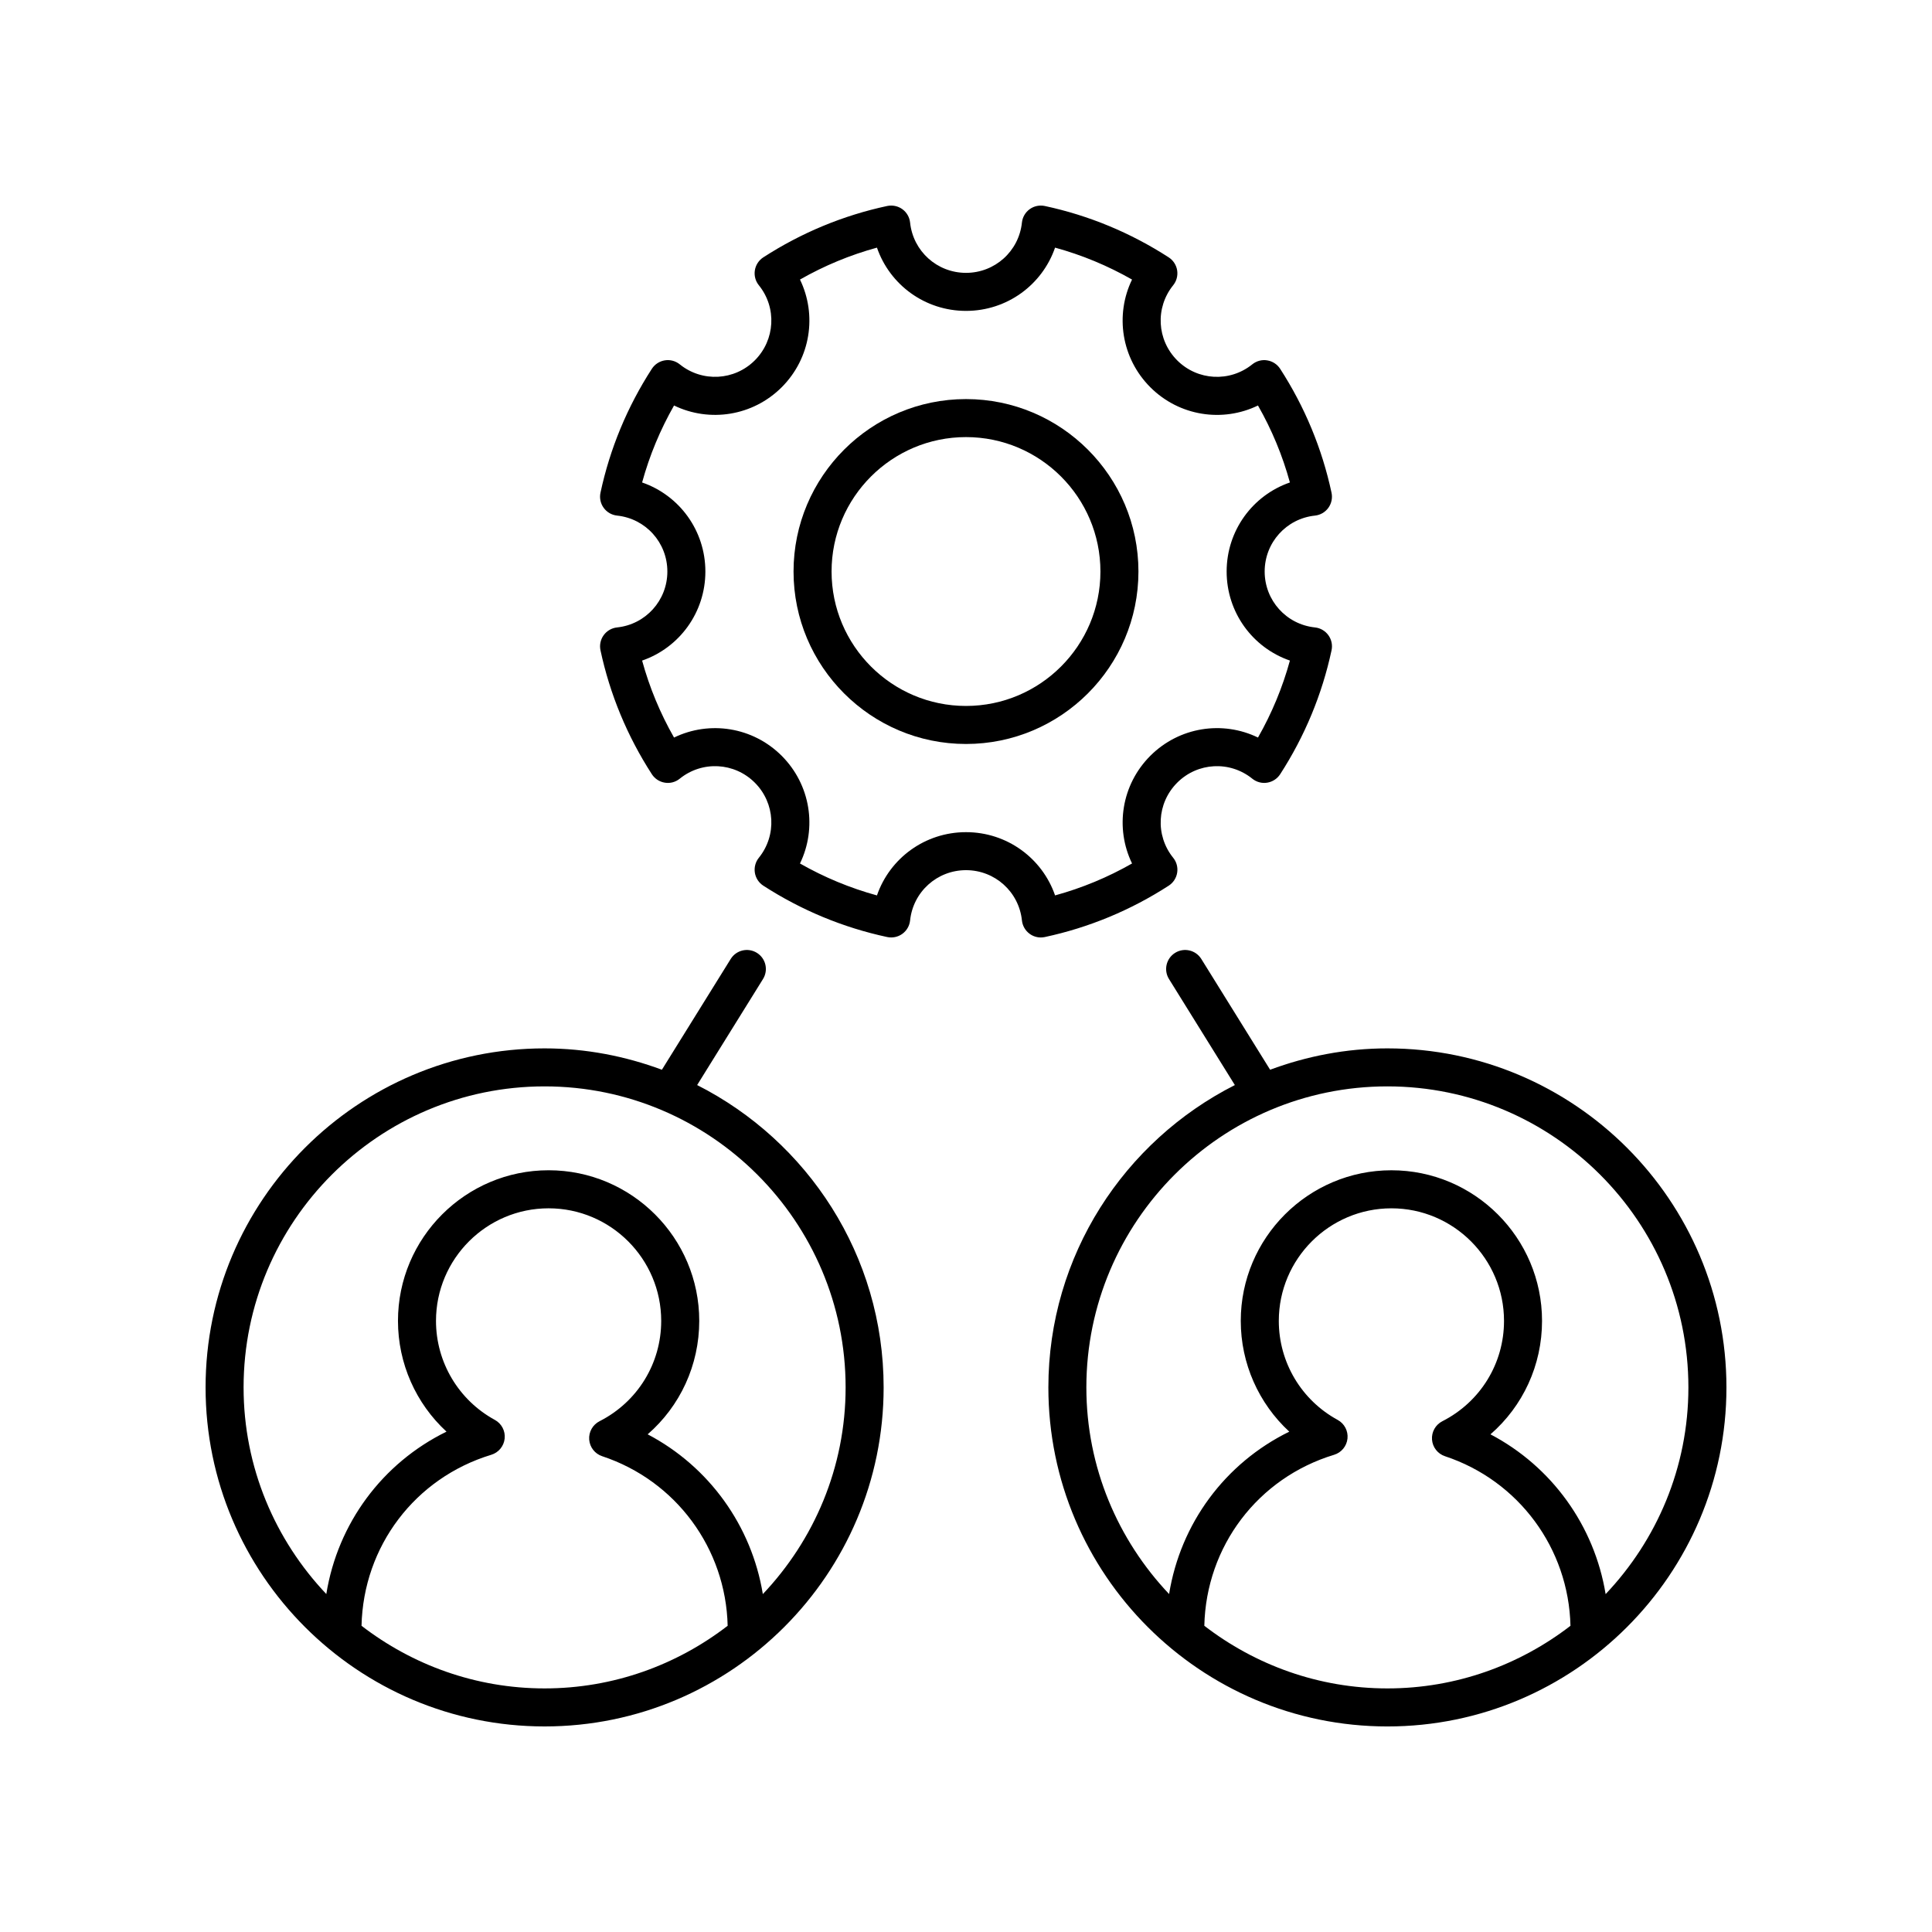
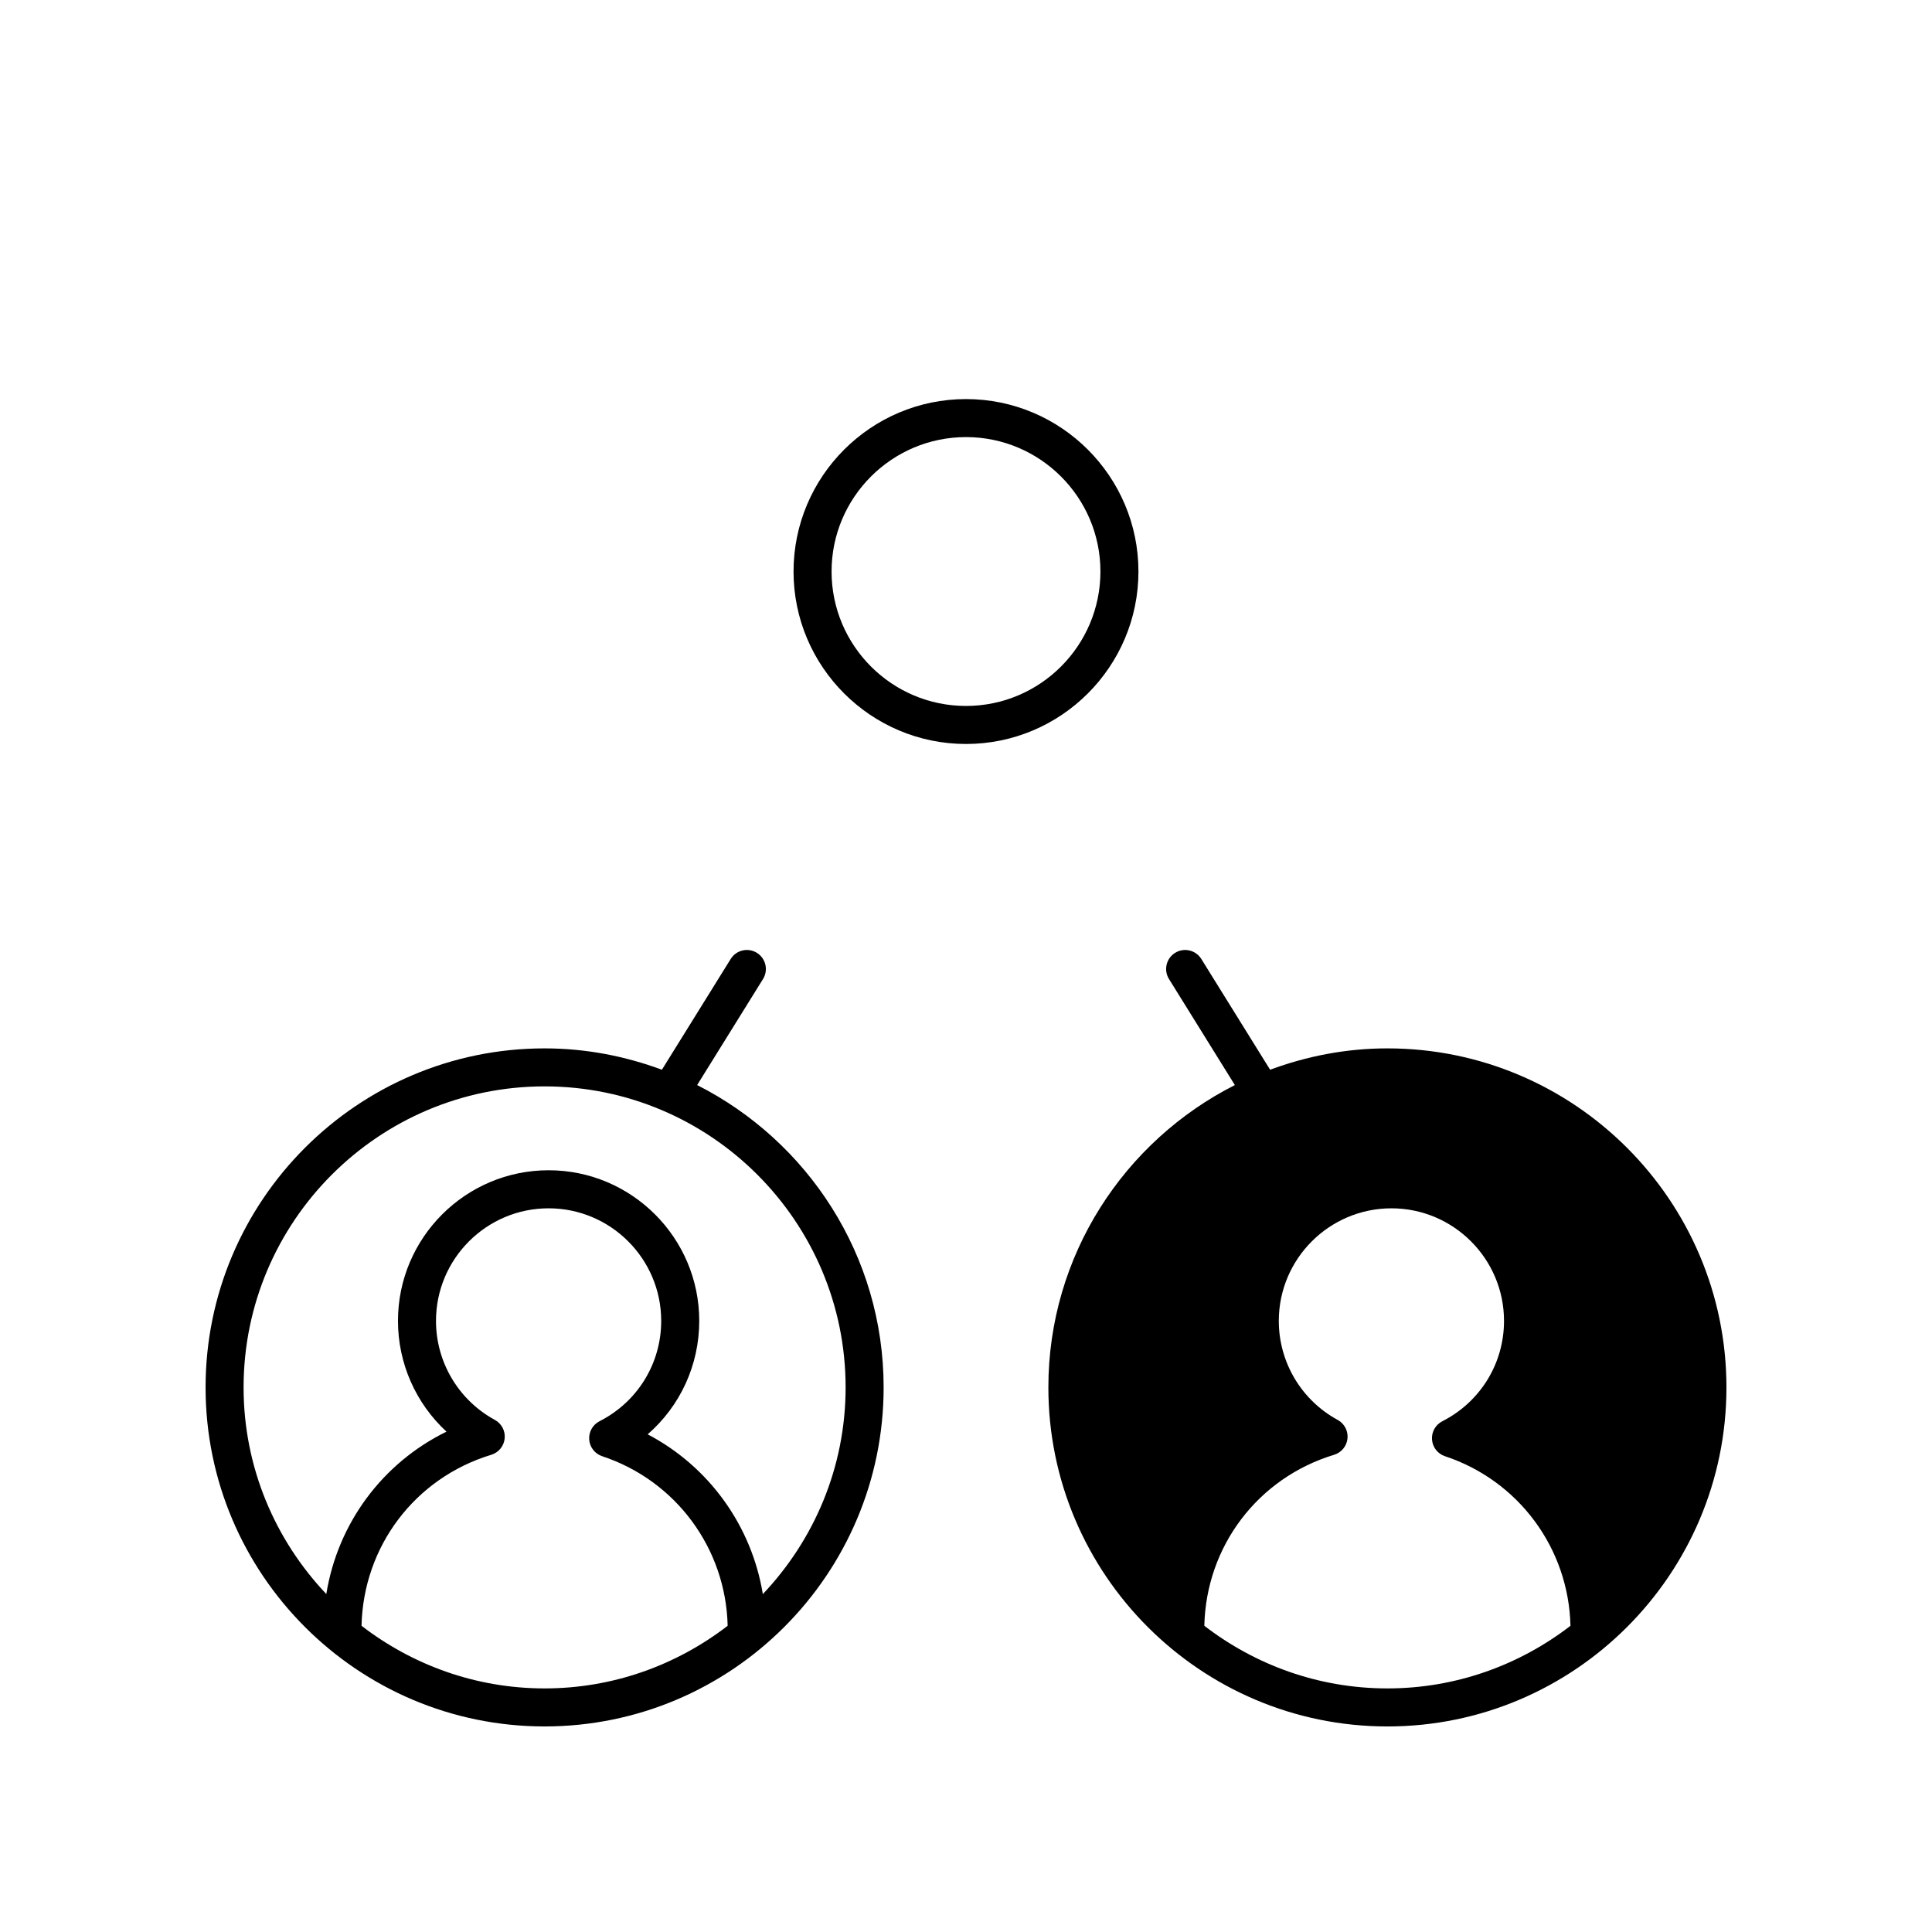
<svg xmlns="http://www.w3.org/2000/svg" fill="#000000" width="800px" height="800px" version="1.1" viewBox="144 144 512 512">
  <g>
    <path d="m198.48 511.68c0 49.539 40.305 89.844 89.844 89.844 49.543 0 89.848-40.305 89.848-89.844 0-34.996-20.152-65.301-49.422-80.129l17.457-28.102c1.465-2.363 0.742-5.465-1.625-6.938-2.363-1.465-5.465-0.742-6.938 1.625l-18.234 29.355c-9.703-3.598-20.148-5.66-31.086-5.66-49.539-0.004-89.844 40.301-89.844 89.848zm41.328 63.172c0.48-21.051 14.156-39.176 34.383-45.32 1.945-0.59 3.344-2.289 3.551-4.309 0.207-2.016-0.82-3.965-2.602-4.934-9.617-5.246-15.598-15.297-15.598-26.234 0-16.453 13.387-29.84 29.84-29.84 16.457 0 29.844 13.387 29.844 29.84 0 11.266-6.262 21.457-16.34 26.582-1.816 0.926-2.894 2.844-2.742 4.871 0.152 2.027 1.512 3.766 3.438 4.402 19.555 6.477 32.777 24.453 33.254 44.938-13.453 10.363-30.25 16.598-48.512 16.598-18.262 0-35.055-6.234-48.516-16.594zm48.516-142.95c43.984 0 79.773 35.789 79.773 79.773 0 21.215-8.379 40.473-21.938 54.777-2.973-18.117-14.258-33.801-30.52-42.34 8.594-7.469 13.668-18.328 13.668-30.062 0-22.012-17.91-39.918-39.922-39.918-22.012 0-39.918 17.902-39.918 39.918 0 11.301 4.762 21.891 12.859 29.352-17.023 8.344-28.824 24.316-31.852 43.035-13.547-14.301-21.922-33.555-21.922-54.762 0-43.988 35.785-79.773 79.77-79.773z" />
-     <path d="m511.68 421.83c-10.941 0-21.383 2.062-31.086 5.66l-18.234-29.355c-1.473-2.367-4.582-3.09-6.941-1.621-2.367 1.473-3.09 4.574-1.625 6.938l17.457 28.102c-29.27 14.828-49.422 45.137-49.422 80.129 0 49.539 40.305 89.844 89.852 89.844 49.539 0 89.844-40.305 89.844-89.844 0-49.547-40.305-89.852-89.844-89.852zm-48.523 153.02c0.48-21.047 14.16-39.176 34.391-45.316 1.945-0.59 3.344-2.289 3.551-4.309 0.207-2.016-0.82-3.965-2.602-4.934-9.625-5.238-15.602-15.293-15.602-26.234 0-16.453 13.387-29.84 29.844-29.84 16.453 0 29.84 13.387 29.84 29.84 0 11.266-6.262 21.457-16.34 26.582-1.816 0.926-2.894 2.844-2.742 4.871 0.152 2.027 1.512 3.766 3.438 4.402 19.555 6.477 32.777 24.453 33.254 44.941-13.453 10.359-30.25 16.594-48.508 16.594-18.262 0-35.059-6.234-48.523-16.598zm106.35-8.391c-2.969-18.121-14.258-33.809-30.52-42.344 8.602-7.469 13.668-18.328 13.668-30.062 0-22.012-17.902-39.918-39.918-39.918-22.012 0-39.922 17.902-39.922 39.918 0 11.301 4.766 21.891 12.859 29.352-17.023 8.344-28.824 24.312-31.852 43.035-13.547-14.305-21.926-33.555-21.926-54.766 0-43.984 35.789-79.773 79.773-79.773 43.992 0.008 79.773 35.793 79.773 79.781 0 21.215-8.379 40.473-21.938 54.777z" />
+     <path d="m511.68 421.83c-10.941 0-21.383 2.062-31.086 5.66l-18.234-29.355c-1.473-2.367-4.582-3.09-6.941-1.621-2.367 1.473-3.09 4.574-1.625 6.938l17.457 28.102c-29.27 14.828-49.422 45.137-49.422 80.129 0 49.539 40.305 89.844 89.852 89.844 49.539 0 89.844-40.305 89.844-89.844 0-49.547-40.305-89.852-89.844-89.852zm-48.523 153.02c0.48-21.047 14.16-39.176 34.391-45.316 1.945-0.59 3.344-2.289 3.551-4.309 0.207-2.016-0.82-3.965-2.602-4.934-9.625-5.238-15.602-15.293-15.602-26.234 0-16.453 13.387-29.84 29.844-29.84 16.453 0 29.84 13.387 29.84 29.84 0 11.266-6.262 21.457-16.34 26.582-1.816 0.926-2.894 2.844-2.742 4.871 0.152 2.027 1.512 3.766 3.438 4.402 19.555 6.477 32.777 24.453 33.254 44.941-13.453 10.359-30.25 16.594-48.508 16.594-18.262 0-35.059-6.234-48.523-16.598zm106.35-8.391z" />
    <path d="m400 249.76c-25.199 0-45.703 20.5-45.703 45.703 0 25.199 20.5 45.699 45.703 45.699 25.199 0 45.699-20.5 45.699-45.703 0-25.199-20.5-45.699-45.699-45.699zm0 81.324c-19.645 0-35.625-15.98-35.625-35.625-0.004-19.645 15.977-35.625 35.625-35.625 19.645 0 35.625 15.98 35.625 35.625 0 19.648-15.98 35.625-35.625 35.625z" />
-     <path d="m492.47 280.64c1.422-0.148 2.711-0.895 3.551-2.051 0.84-1.156 1.145-2.617 0.848-4.016-2.508-11.691-7.09-22.734-13.613-32.832-0.777-1.199-2.023-2.012-3.434-2.238-1.406-0.234-2.848 0.156-3.961 1.055-5.945 4.793-14.5 4.34-19.898-1.062-5.402-5.406-5.859-13.957-1.062-19.898 0.895-1.105 1.277-2.547 1.055-3.961-0.227-1.41-1.039-2.656-2.238-3.434-10.098-6.523-21.141-11.105-32.832-13.613-1.391-0.289-2.859 0.004-4.016 0.848-1.156 0.84-1.902 2.129-2.051 3.551-0.801 7.594-7.168 13.32-14.816 13.32-7.652 0-14.016-5.727-14.82-13.324-0.148-1.422-0.895-2.711-2.051-3.551-1.156-0.836-2.617-1.133-4.016-0.848-11.691 2.508-22.734 7.09-32.832 13.613-1.199 0.777-2.012 2.023-2.238 3.434-0.227 1.41 0.156 2.856 1.055 3.961 4.797 5.938 4.34 14.488-1.062 19.898-5.402 5.402-13.953 5.856-19.898 1.062-1.105-0.895-2.547-1.289-3.961-1.055-1.41 0.227-2.656 1.039-3.434 2.238-6.523 10.098-11.105 21.141-13.613 32.832-0.301 1.398 0.004 2.859 0.848 4.016 0.84 1.156 2.129 1.902 3.551 2.051 7.598 0.801 13.324 7.168 13.324 14.82 0 7.652-5.727 14.016-13.324 14.82-1.422 0.148-2.711 0.895-3.551 2.051-0.84 1.156-1.145 2.617-0.848 4.016 2.508 11.691 7.09 22.734 13.613 32.832 0.777 1.199 2.023 2.012 3.434 2.238 1.41 0.242 2.856-0.152 3.961-1.055 5.945-4.801 14.496-4.344 19.898 1.062s5.859 13.957 1.062 19.898c-0.895 1.105-1.277 2.547-1.055 3.961 0.227 1.41 1.039 2.656 2.238 3.434 10.098 6.523 21.141 11.105 32.832 13.613 1.391 0.289 2.856 0 4.016-0.848 1.156-0.84 1.902-2.129 2.051-3.551 0.801-7.598 7.168-13.324 14.82-13.324s14.016 5.727 14.82 13.324c0.148 1.422 0.895 2.711 2.051 3.551 0.863 0.633 1.902 0.961 2.957 0.961 0.355 0 0.707-0.039 1.059-0.113 11.691-2.508 22.734-7.09 32.832-13.613 1.199-0.777 2.012-2.023 2.238-3.434 0.227-1.41-0.156-2.856-1.055-3.961-4.797-5.938-4.34-14.488 1.062-19.898 5.398-5.406 13.953-5.863 19.898-1.062 1.113 0.898 2.555 1.293 3.961 1.055 1.41-0.227 2.656-1.039 3.434-2.238 6.523-10.098 11.105-21.141 13.613-32.832 0.301-1.398-0.004-2.859-0.848-4.016-0.84-1.156-2.129-1.902-3.551-2.051-7.598-0.801-13.324-7.168-13.324-14.82 0-7.648 5.727-14.016 13.32-14.816zm-6.629 38.418c-1.953 7.125-4.789 13.953-8.461 20.398-9.391-4.555-20.855-2.832-28.535 4.84-7.676 7.68-9.391 19.152-4.84 28.535-6.445 3.676-13.273 6.508-20.398 8.461-3.41-9.859-12.738-16.762-23.605-16.762s-20.195 6.902-23.602 16.766c-7.125-1.953-13.953-4.789-20.398-8.461 4.551-9.383 2.832-20.855-4.84-28.535-7.68-7.68-19.148-9.391-28.535-4.84-3.676-6.445-6.508-13.273-8.461-20.398 9.863-3.406 16.766-12.734 16.766-23.602 0-10.867-6.902-20.195-16.766-23.602 1.953-7.125 4.789-13.953 8.461-20.398 9.383 4.547 20.855 2.828 28.535-4.84 7.676-7.68 9.391-19.152 4.84-28.535 6.445-3.676 13.273-6.508 20.398-8.461 3.406 9.863 12.734 16.766 23.602 16.766s20.195-6.902 23.602-16.766c7.125 1.953 13.953 4.789 20.398 8.461-4.551 9.383-2.832 20.855 4.84 28.535 7.68 7.68 19.16 9.391 28.535 4.84 3.676 6.445 6.508 13.273 8.461 20.398-9.863 3.406-16.766 12.734-16.766 23.602 0 10.867 6.902 20.195 16.77 23.598z" />
  </g>
</svg>